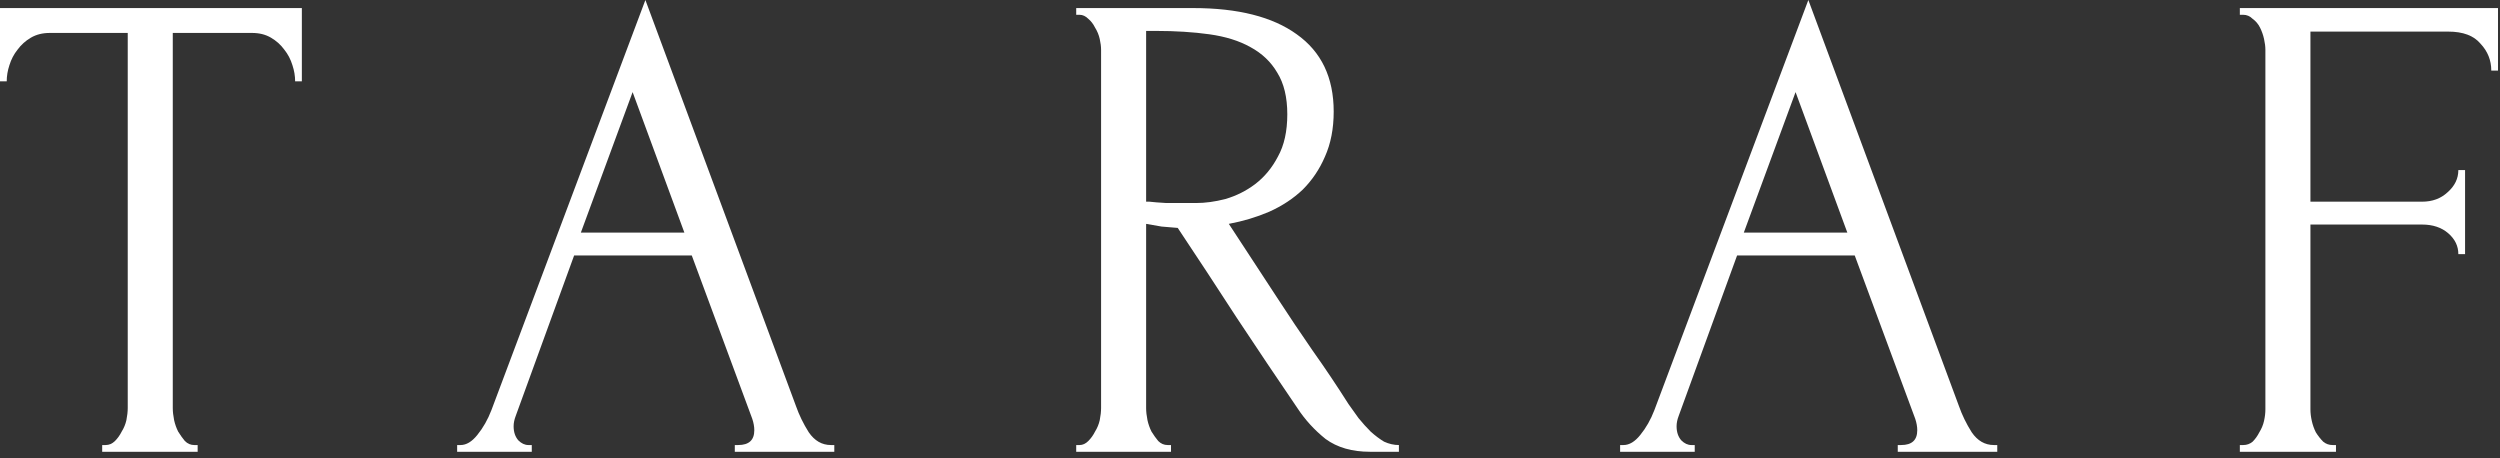
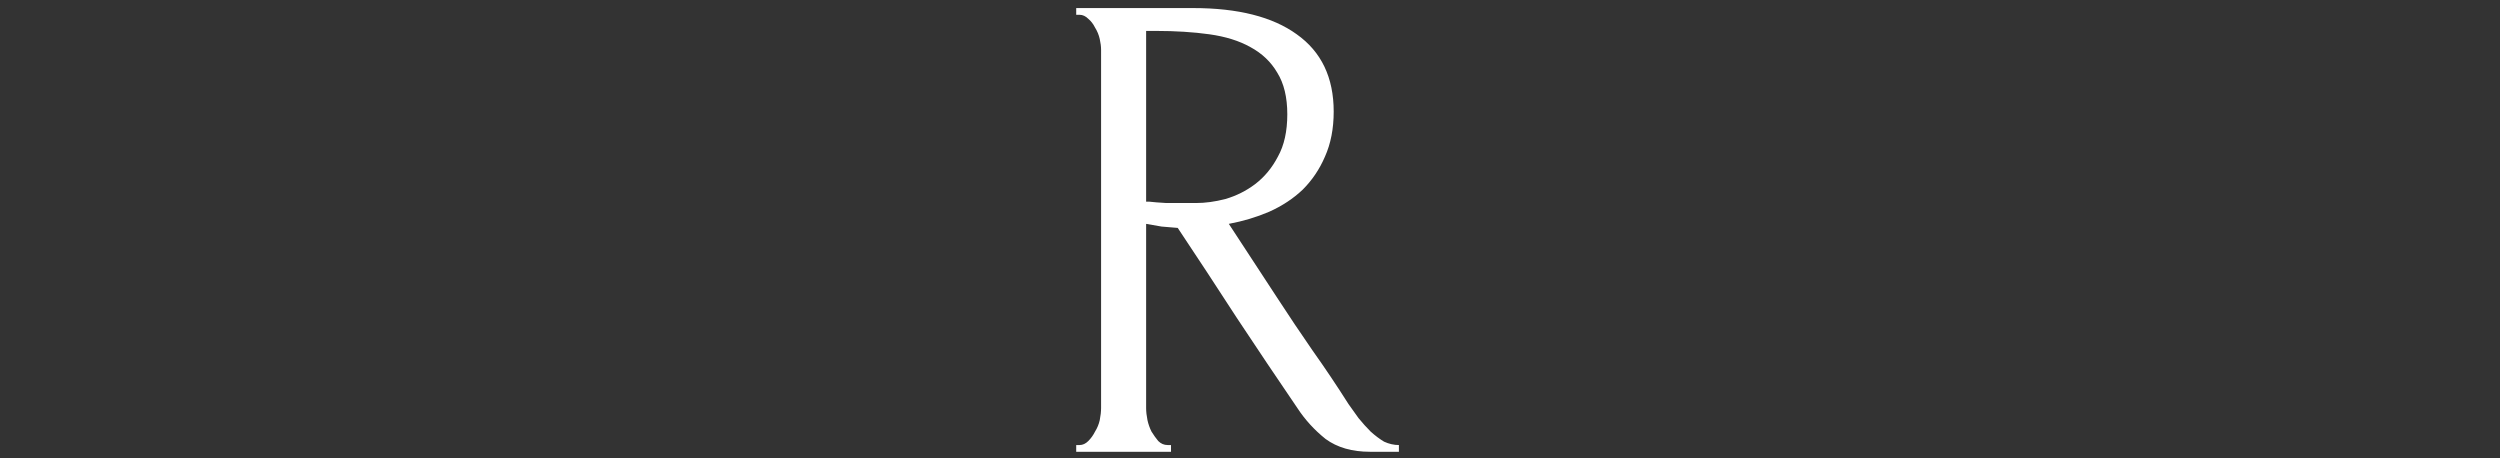
<svg xmlns="http://www.w3.org/2000/svg" width="289" height="53" viewBox="0 0 289 53" fill="none">
  <rect x="0" y="0" width="289" height="53" fill="#333333" stroke="none" />
-   <path d="M269.651 51.447H270.039V52.225H258.926V51.447H259.315C259.729 51.447 260.092 51.318 260.403 51.059C260.713 50.748 260.973 50.385 261.18 49.971C261.439 49.556 261.62 49.116 261.724 48.65C261.827 48.184 261.879 47.743 261.879 47.329V5.751C261.879 5.388 261.827 4.974 261.724 4.507C261.62 4.041 261.465 3.601 261.258 3.186C261.05 2.772 260.765 2.435 260.403 2.176C260.092 1.865 259.729 1.71 259.315 1.71H258.926V0.933H288.769V8.16H287.992C287.992 6.968 287.577 5.932 286.748 5.051C285.971 4.119 284.727 3.653 283.018 3.653H267.086V23.315H279.987C281.179 23.315 282.163 22.952 282.94 22.227C283.769 21.501 284.184 20.646 284.184 19.662H284.961V29.376H284.184C284.184 28.444 283.795 27.641 283.018 26.967C282.241 26.294 281.23 25.957 279.987 25.957H267.086V47.329C267.086 47.743 267.138 48.184 267.242 48.65C267.345 49.116 267.501 49.556 267.708 49.971C267.967 50.385 268.252 50.748 268.563 51.059C268.874 51.318 269.236 51.447 269.651 51.447Z" fill="white" />
-   <path d="M219.381 51.447H219.77C221.013 51.447 221.635 50.878 221.635 49.738C221.635 49.323 221.557 48.883 221.402 48.417L214.407 29.532H200.807L194.046 48.106C193.89 48.52 193.813 48.909 193.813 49.272C193.813 49.945 193.994 50.489 194.357 50.904C194.719 51.266 195.108 51.447 195.522 51.447H195.911V52.225H187.285V51.447H187.673C188.347 51.447 188.994 51.059 189.616 50.282C190.29 49.453 190.834 48.494 191.248 47.406L209.045 0L226.453 46.94C226.816 47.976 227.308 48.986 227.93 49.971C228.603 50.955 229.458 51.447 230.494 51.447H230.883V52.225H219.381V51.447ZM201.584 26.89H213.552L207.568 10.647L201.584 26.89Z" fill="white" />
  <path d="M134.979 51.447H135.368V52.225H124.41V51.447H124.798C125.161 51.447 125.498 51.292 125.809 50.981C126.12 50.67 126.379 50.308 126.586 49.893C126.845 49.479 127.026 49.038 127.13 48.572C127.234 48.054 127.285 47.588 127.285 47.173V5.751C127.285 5.388 127.234 4.974 127.13 4.507C127.026 4.041 126.845 3.601 126.586 3.186C126.379 2.772 126.12 2.435 125.809 2.176C125.498 1.865 125.161 1.71 124.798 1.71H124.41V0.933H137.932C143.113 0.933 147.103 1.943 149.901 3.963C152.75 5.984 154.175 8.963 154.175 12.901C154.175 14.87 153.838 16.605 153.165 18.108C152.543 19.558 151.688 20.828 150.6 21.916C149.512 22.952 148.217 23.807 146.714 24.48C145.264 25.102 143.709 25.568 142.051 25.879L147.647 34.428C148.994 36.5 150.367 38.547 151.766 40.567C153.165 42.536 154.538 44.583 155.885 46.707C156.247 47.225 156.636 47.769 157.05 48.339C157.517 48.909 157.983 49.427 158.449 49.893C158.967 50.359 159.485 50.748 160.004 51.059C160.573 51.318 161.143 51.447 161.713 51.447V52.225H158.371C156.299 52.225 154.589 51.733 153.242 50.748C151.947 49.712 150.859 48.52 149.978 47.173C147.647 43.754 145.315 40.282 142.984 36.759C140.704 33.236 138.425 29.765 136.145 26.346C135.575 26.294 134.953 26.242 134.28 26.19C133.658 26.086 133.062 25.983 132.492 25.879V47.173C132.492 47.588 132.544 48.054 132.648 48.572C132.751 49.038 132.907 49.479 133.114 49.893C133.373 50.308 133.632 50.67 133.891 50.981C134.202 51.292 134.565 51.447 134.979 51.447ZM132.492 3.575V23.315H132.881C133.295 23.366 133.943 23.418 134.824 23.47C135.756 23.47 136.896 23.47 138.243 23.47C139.331 23.47 140.471 23.315 141.663 23.004C142.906 22.641 144.046 22.071 145.082 21.294C146.17 20.465 147.051 19.403 147.724 18.108C148.45 16.812 148.812 15.18 148.812 13.212C148.812 11.243 148.424 9.637 147.647 8.393C146.921 7.15 145.885 6.165 144.538 5.44C143.243 4.715 141.663 4.223 139.798 3.963C137.932 3.704 135.886 3.575 133.658 3.575H132.492Z" fill="white" />
-   <path d="M84.943 51.447H85.331C86.575 51.447 87.197 50.878 87.197 49.738C87.197 49.323 87.119 48.883 86.963 48.417L79.969 29.532H66.369L59.608 48.106C59.452 48.52 59.374 48.909 59.374 49.272C59.374 49.945 59.556 50.489 59.919 50.904C60.281 51.266 60.67 51.447 61.084 51.447H61.473V52.225H52.846V51.447H53.235C53.908 51.447 54.556 51.059 55.178 50.282C55.851 49.453 56.395 48.494 56.81 47.406L74.607 0L92.015 46.94C92.378 47.976 92.87 48.986 93.492 49.971C94.165 50.955 95.02 51.447 96.056 51.447H96.445V52.225H84.943V51.447ZM67.146 26.89H79.114L73.13 10.647L67.146 26.89Z" fill="white" />
-   <path d="M22.46 51.447H22.848V52.225H11.813V51.447H12.201C12.616 51.447 12.978 51.292 13.289 50.981C13.6 50.67 13.859 50.308 14.066 49.893C14.325 49.479 14.507 49.038 14.611 48.572C14.714 48.054 14.766 47.588 14.766 47.173V3.808H5.751C4.922 3.808 4.197 3.989 3.575 4.352C2.953 4.715 2.435 5.181 2.021 5.751C1.606 6.269 1.295 6.865 1.088 7.538C0.881 8.16 0.777 8.782 0.777 9.404H0V0.933H34.894V9.404H34.117C34.117 8.782 34.013 8.16 33.806 7.538C33.599 6.865 33.288 6.269 32.874 5.751C32.459 5.181 31.941 4.715 31.319 4.352C30.698 3.989 29.972 3.808 29.143 3.808H19.973V47.173C19.973 47.588 20.025 48.054 20.128 48.572C20.232 49.038 20.387 49.479 20.595 49.893C20.854 50.308 21.113 50.67 21.372 50.981C21.683 51.292 22.045 51.447 22.46 51.447Z" fill="white" />
</svg>